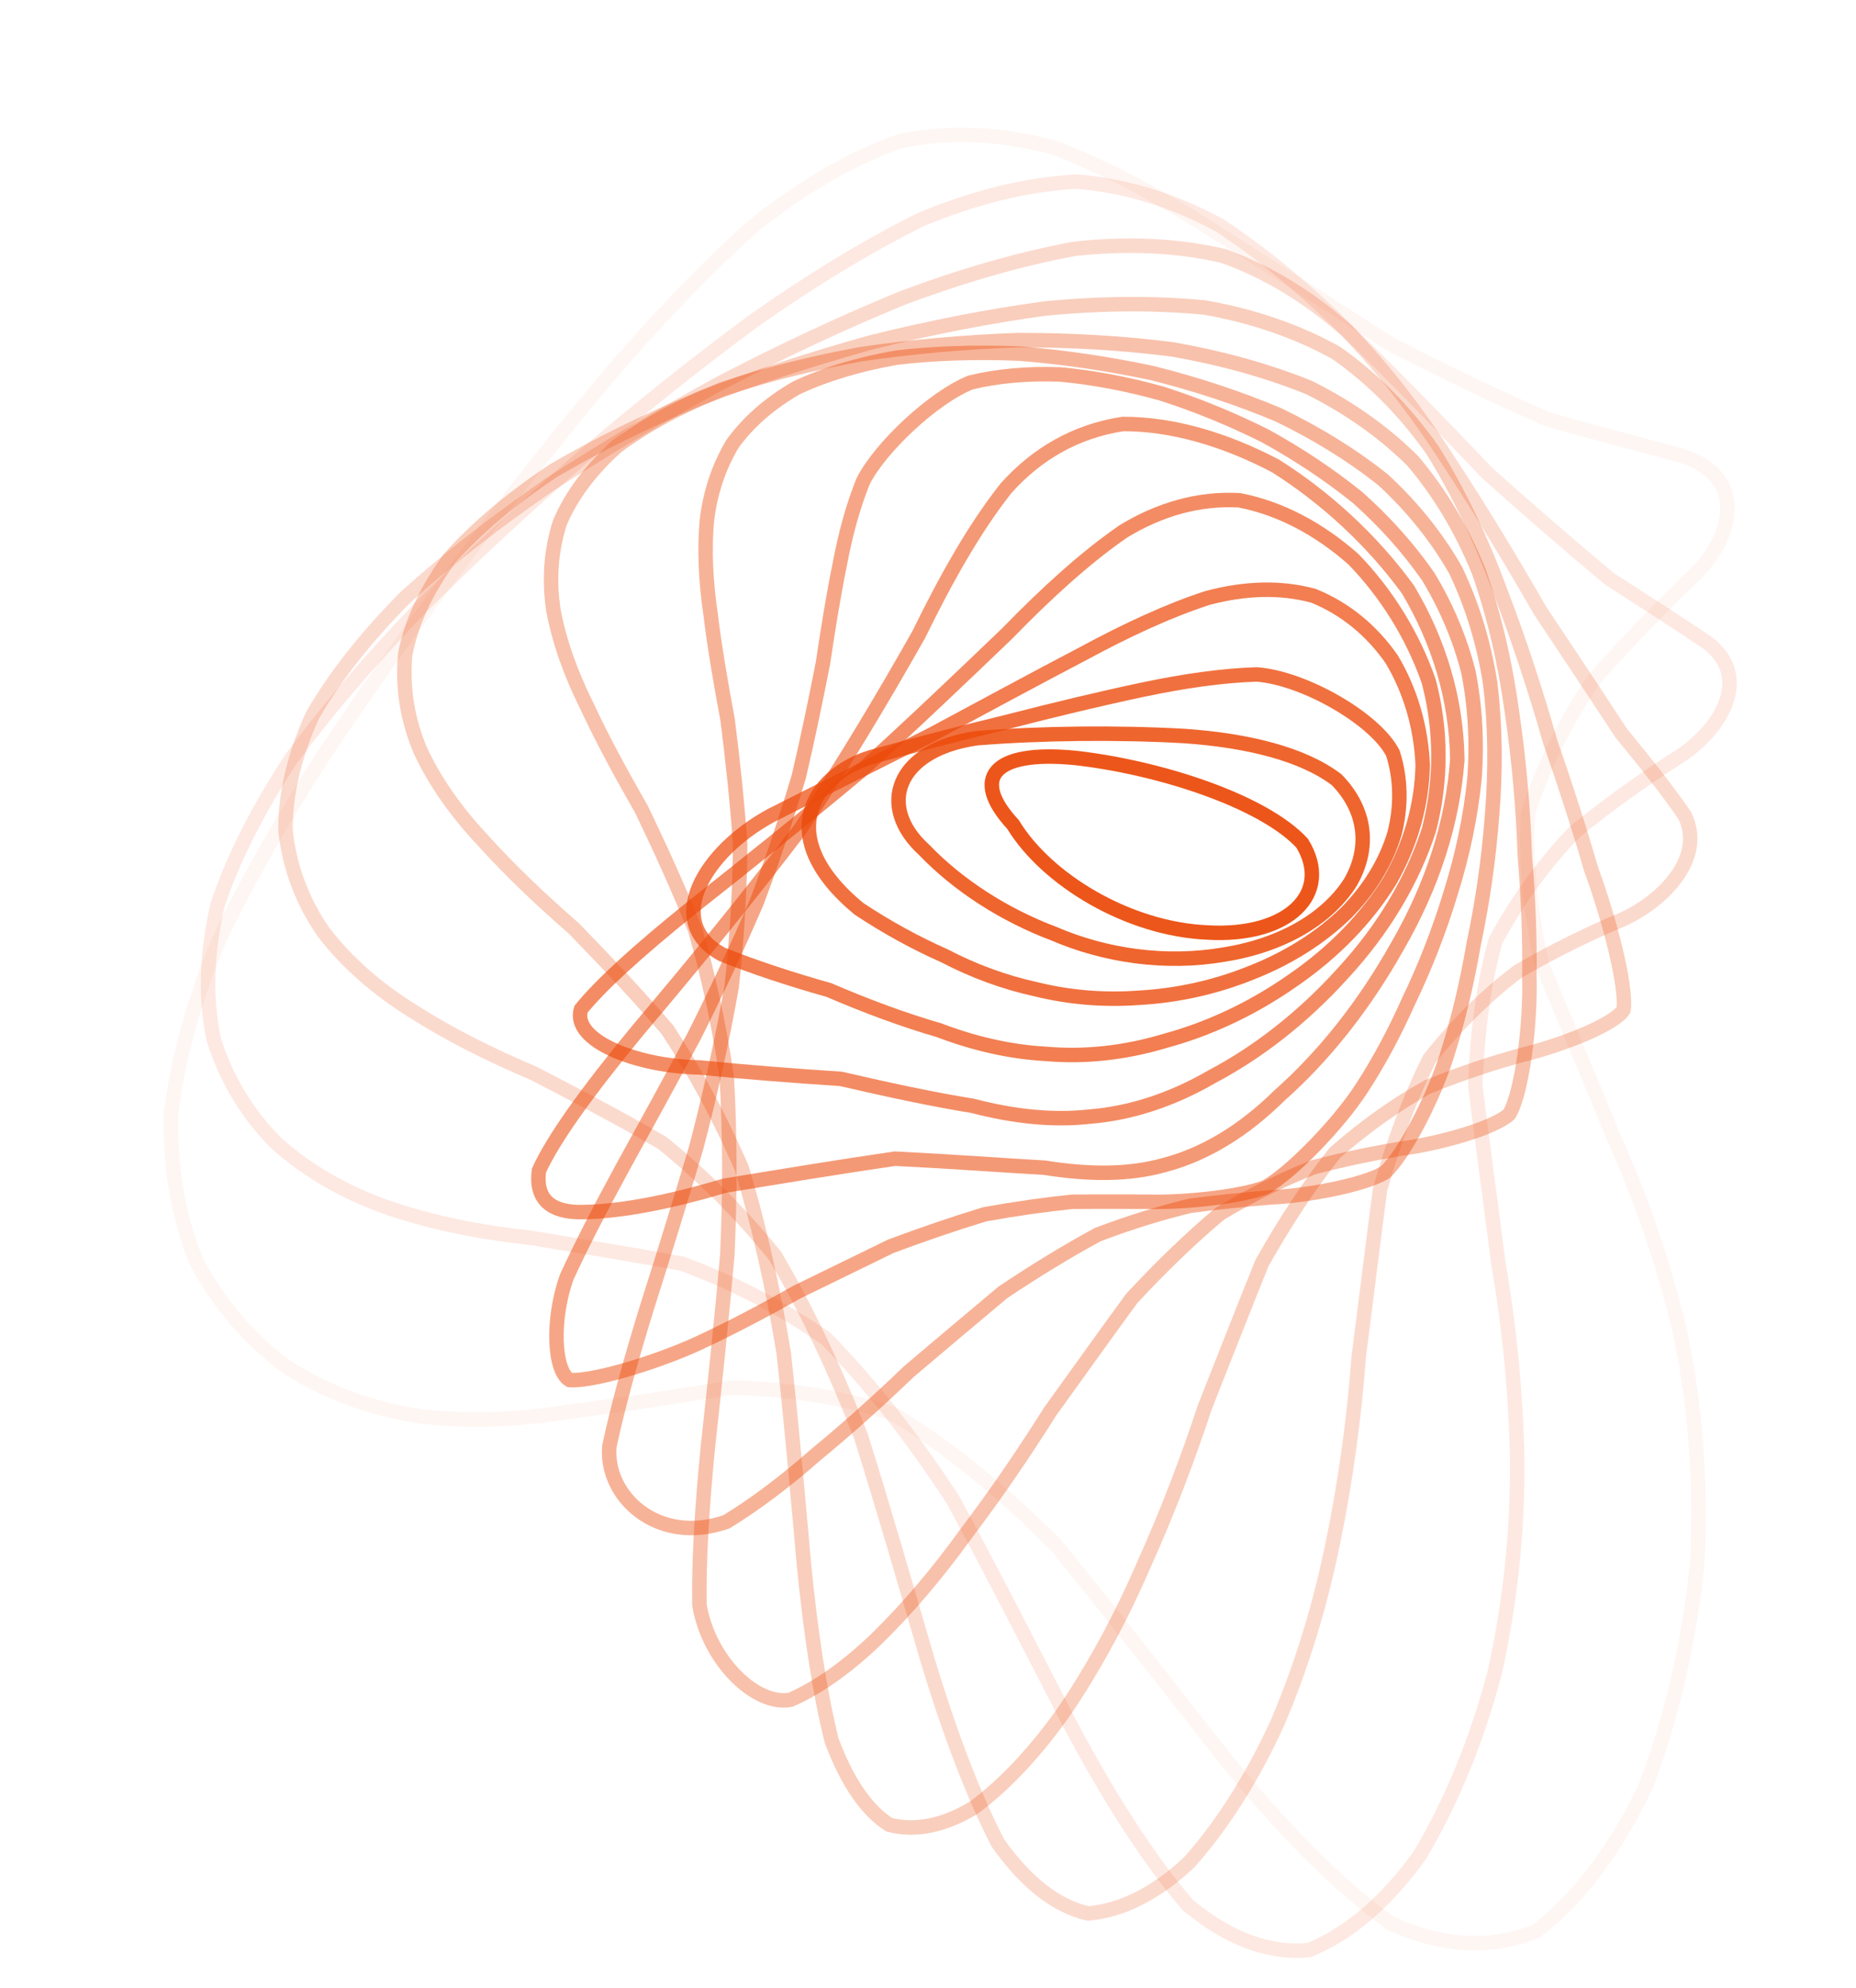
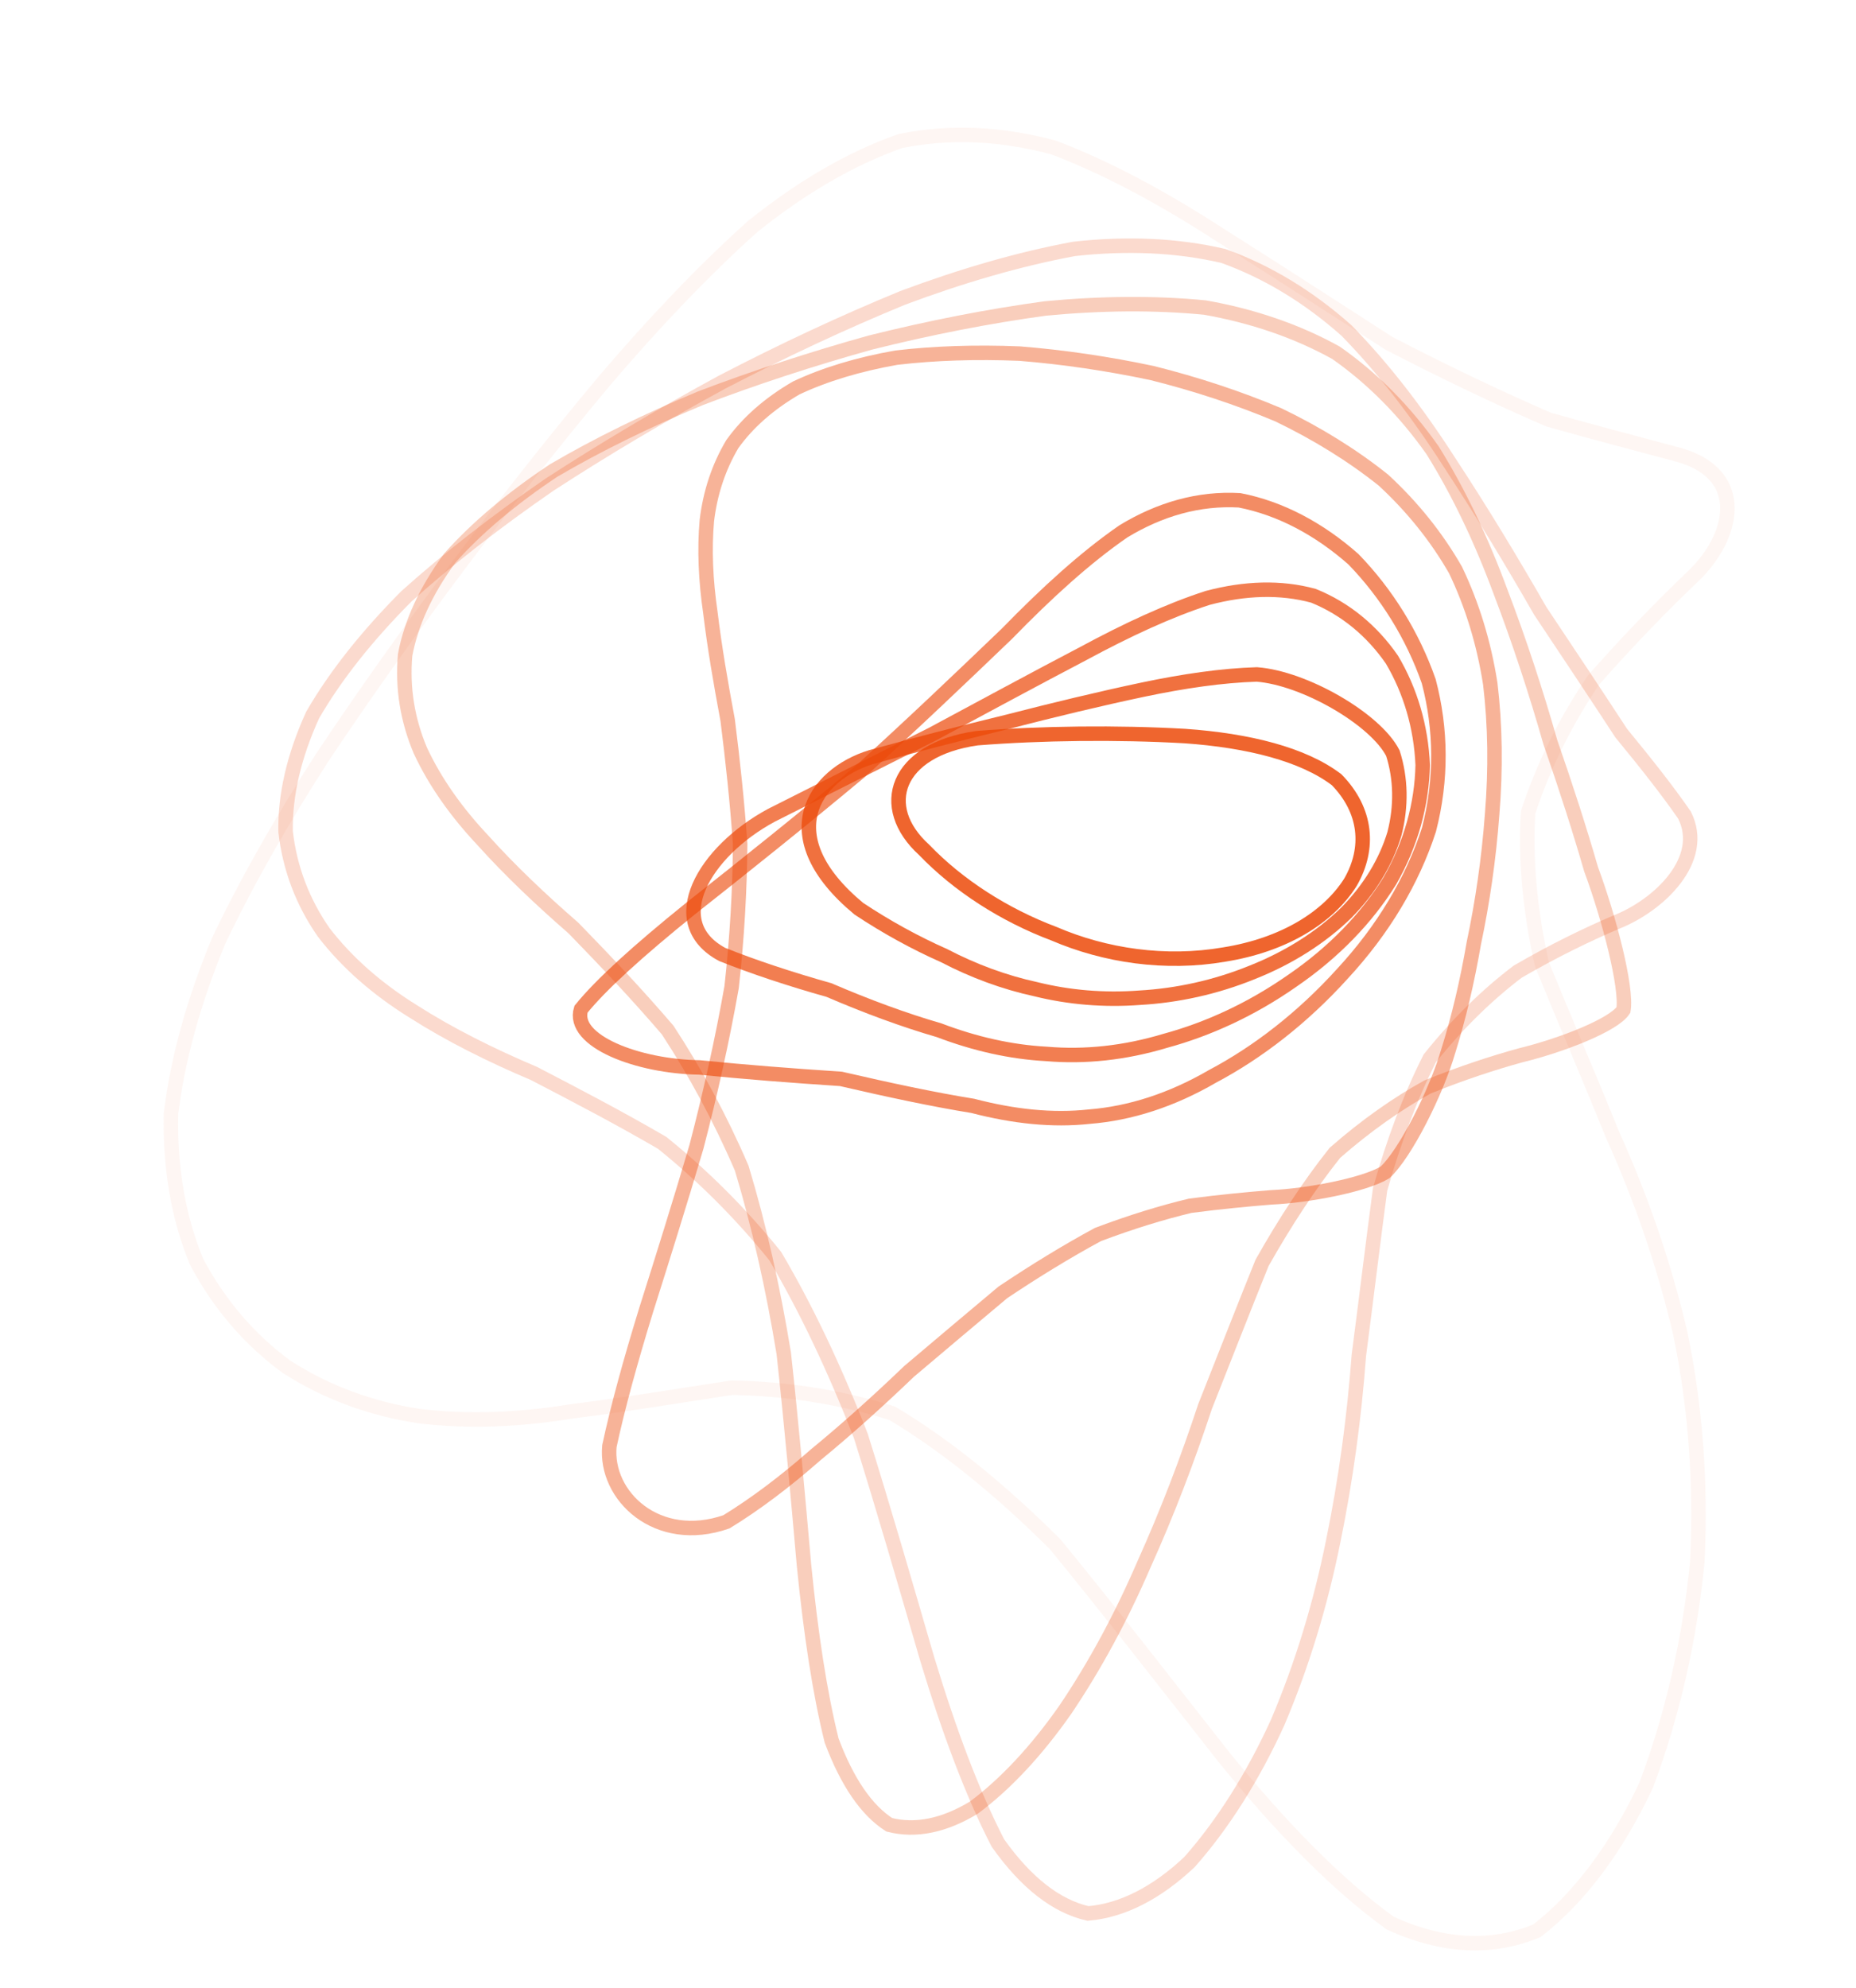
<svg xmlns="http://www.w3.org/2000/svg" width="99" height="106" viewBox="0 0 99 106" fill="none">
  <path opacity="0.05" d="M65.003 12.482C68.059 14.406 71.098 16.389 74.077 18.301C77.042 19.842 79.906 21.206 82.598 22.373C85.211 23.112 87.572 23.723 89.583 24.265C93.238 25.322 92.523 28.653 90.261 30.777C88.65 32.32 86.848 34.159 85.002 36.263C83.567 38.375 82.363 40.731 81.51 43.315C81.352 45.899 81.618 48.605 82.246 51.419C83.411 54.276 84.715 57.3 86.011 60.505C87.507 63.815 88.753 67.365 89.635 71.135C90.438 75.028 90.745 79.119 90.534 83.299C90.129 87.443 89.204 91.484 87.804 95.204C86.241 98.517 84.273 101.182 81.982 102.956C79.602 103.948 76.973 103.838 74.161 102.553C71.326 100.506 68.356 97.486 65.29 93.704C62.227 89.814 59.217 85.926 56.283 82.348C53.333 79.404 50.432 77.062 47.59 75.363C44.706 74.455 41.849 74.052 39.033 73.999C36.159 74.436 33.314 74.91 30.526 75.255C27.703 75.718 24.961 75.831 22.351 75.512C19.776 75.121 17.396 74.241 15.285 72.885C13.312 71.437 11.69 69.556 10.486 67.283C9.528 64.973 9.055 62.327 9.122 59.381C9.48 56.435 10.347 53.35 11.661 50.175C13.173 46.999 15.047 43.72 17.202 40.374C19.434 37.026 21.864 33.61 24.431 30.19C26.97 26.805 29.594 23.469 32.267 20.276C34.855 17.242 37.487 14.469 40.147 12.079C42.722 10.013 45.351 8.46 48.035 7.518C50.665 6.99 53.388 7.106 56.211 7.87C59.013 8.934 61.944 10.502 65 12.479" stroke="#EC4A0A" stroke-width="0.772" stroke-linecap="round" />
-   <path opacity="0.12" d="M72.31 18.067C74.736 20.444 77.086 22.872 79.341 25.237C81.639 27.29 83.826 29.177 85.842 30.863C87.862 32.166 89.64 33.299 91.094 34.289C93.518 36.15 91.75 39.018 89.388 40.462C87.754 41.507 85.914 42.801 83.989 44.361C82.424 45.992 80.987 47.921 79.767 50.168C79.124 52.53 78.783 55.129 78.695 57.927C79.058 60.852 79.499 63.989 79.912 67.302C80.508 70.727 80.875 74.32 80.93 78.017C80.949 81.76 80.548 85.54 79.717 89.231C78.777 92.794 77.424 96.093 75.727 98.941C73.98 101.373 71.982 103.112 69.822 103.988C67.72 104.193 65.544 103.402 63.358 101.586C61.27 99.159 59.172 95.882 57.073 91.933C54.989 87.896 52.918 83.828 50.836 79.985C48.647 76.631 46.384 73.744 44.047 71.372C41.559 69.645 38.997 68.353 36.4 67.394C33.685 66.878 30.977 66.461 28.339 66.01C25.661 65.726 23.115 65.222 20.768 64.427C18.477 63.634 16.451 62.486 14.762 60.982C13.222 59.452 12.082 57.589 11.402 55.429C10.948 53.285 11 50.888 11.599 48.27C12.456 45.706 13.811 43.064 15.588 40.383C17.547 37.749 19.863 35.066 22.458 32.373C25.128 29.715 28.005 27.049 31.015 24.427C34.009 21.872 37.08 19.412 40.171 17.131C43.176 15.013 46.172 13.171 49.116 11.709C51.943 10.531 54.72 9.832 57.419 9.685C60.008 9.885 62.552 10.66 65.04 12.008C67.467 13.596 69.888 15.642 72.308 18.067" stroke="#EC4A0A" stroke-width="0.772" stroke-linecap="round" />
  <path opacity="0.2" d="M77.321 24.665C79.058 27.308 80.668 29.981 82.159 32.578C83.73 34.928 85.182 37.114 86.476 39.094C87.836 40.748 88.98 42.201 89.848 43.459C91.051 45.819 88.513 48.267 86.201 49.178C84.64 49.842 82.859 50.707 80.954 51.814C79.345 53.034 77.763 54.564 76.265 56.438C75.219 58.5 74.345 60.842 73.615 63.422C73.245 66.181 72.89 69.152 72.482 72.277C72.241 75.516 71.8 78.85 71.112 82.196C70.438 85.548 69.445 88.811 68.144 91.865C66.824 94.753 65.232 97.278 63.444 99.296C61.709 100.928 59.877 101.881 58.034 102.035C56.35 101.651 54.732 100.4 53.228 98.276C51.891 95.688 50.643 92.377 49.461 88.475C48.306 84.505 47.142 80.468 45.916 76.568C44.541 73.03 43.02 69.813 41.351 66.981C39.466 64.643 37.438 62.651 35.321 60.943C33.035 59.612 30.728 58.407 28.479 57.241C26.166 56.262 23.995 55.179 22.044 53.935C20.138 52.751 18.525 51.35 17.274 49.728C16.159 48.134 15.461 46.332 15.233 44.342C15.201 42.412 15.671 40.331 16.677 38.127C17.9 36.014 19.591 33.894 21.675 31.802C23.913 29.789 26.487 27.793 29.317 25.84C32.213 23.957 35.303 22.123 38.509 20.381C41.691 18.726 44.931 17.207 48.151 15.884C51.279 14.715 54.344 13.819 57.29 13.273C60.095 12.961 62.763 13.07 65.253 13.648C67.606 14.496 69.799 15.825 71.827 17.628C73.768 19.613 75.599 21.98 77.321 24.665Z" stroke="#EC4A0A" stroke-width="0.772" stroke-linecap="round" />
  <path opacity="0.27" d="M80.024 31.516C81.066 34.244 81.949 36.961 82.697 39.581C83.545 42.018 84.274 44.287 84.867 46.344C85.829 48.938 86.793 52.649 86.597 53.856C86.078 54.657 83.294 55.743 81.108 56.274C79.651 56.675 77.979 57.22 76.147 57.961C74.549 58.842 72.888 60.001 71.203 61.476C69.852 63.175 68.559 65.145 67.318 67.343C66.348 69.739 65.344 72.318 64.275 75.011C63.35 77.817 62.267 80.659 61.012 83.44C59.813 86.216 58.408 88.824 56.831 91.16C55.308 93.339 53.656 95.117 51.953 96.386C50.384 97.341 48.851 97.67 47.432 97.305C46.226 96.535 45.192 95.036 44.36 92.816C43.726 90.266 43.248 87.108 42.884 83.444C42.556 79.728 42.218 75.913 41.805 72.16C41.229 68.653 40.484 65.341 39.563 62.291C38.4 59.596 37.067 57.146 35.612 54.925C33.961 52.999 32.259 51.205 30.59 49.49C28.83 47.958 27.193 46.406 25.757 44.81C24.343 43.308 23.21 41.711 22.422 40.023C21.739 38.405 21.453 36.696 21.61 34.921C21.926 33.236 22.71 31.507 23.993 29.759C25.447 28.125 27.315 26.563 29.53 25.091C31.866 23.722 34.498 22.433 37.347 21.242C40.245 20.137 43.304 19.136 46.442 18.263C49.551 17.488 52.68 16.869 55.752 16.45C58.724 16.167 61.586 16.137 64.277 16.401C66.819 16.852 69.161 17.647 71.261 18.811C73.212 20.175 74.933 21.91 76.413 24.009C77.801 26.236 79.002 28.758 80.024 31.516Z" stroke="#EC4A0A" stroke-width="0.772" stroke-linecap="round" />
-   <path opacity="0.34" d="M80.646 37.944C81.034 40.581 81.252 43.163 81.335 45.626C81.528 47.961 81.607 50.127 81.576 52.079C81.652 54.617 81.186 58.262 80.505 59.413C79.675 60.176 76.772 60.983 74.72 61.253C73.37 61.478 71.815 61.789 70.084 62.236C68.529 62.836 66.85 63.651 65.068 64.721C63.517 66.023 61.945 67.538 60.365 69.24C58.974 71.143 57.522 73.178 56.009 75.277C54.617 77.492 53.116 79.689 51.527 81.786C50.015 83.883 48.407 85.781 46.753 87.395C45.202 88.884 43.65 89.991 42.171 90.638C40.285 90.996 37.78 88.491 37.307 85.574C37.272 83.222 37.441 80.373 37.766 77.097C38.129 73.786 38.495 70.354 38.795 66.923C38.946 63.651 38.94 60.47 38.766 57.442C38.36 54.654 37.783 52.023 37.071 49.556C36.163 47.307 35.185 45.17 34.207 43.136C33.124 41.256 32.127 39.419 31.29 37.62C30.446 35.925 29.838 34.236 29.524 32.562C29.278 30.983 29.376 29.417 29.856 27.89C30.452 26.473 31.454 25.107 32.881 23.82C34.437 22.658 36.337 21.637 38.515 20.763C40.776 19.999 43.277 19.372 45.94 18.884C48.633 18.492 51.437 18.239 54.279 18.137C57.081 18.129 59.865 18.288 62.553 18.633C65.141 19.087 67.584 19.76 69.823 20.665C71.915 21.706 73.776 23.01 75.359 24.579C76.802 26.285 77.98 28.255 78.878 30.474C79.692 32.779 80.279 35.286 80.646 37.944Z" stroke="#EC4A0A" stroke-width="0.772" stroke-linecap="round" />
  <path opacity="0.42" d="M79.591 43.424C79.413 45.82 79.074 48.124 78.616 50.291C78.256 52.376 77.803 54.29 77.266 55.999C76.606 58.274 74.955 61.522 73.876 62.52C72.768 63.191 69.749 63.762 67.815 63.848C66.547 63.95 65.103 64.086 63.489 64.297C61.991 64.655 60.347 65.158 58.566 65.829C56.925 66.716 55.229 67.753 53.494 68.914C51.881 70.259 50.207 71.682 48.493 73.127C46.871 74.682 45.201 76.188 43.508 77.578C41.907 78.986 40.303 80.198 38.749 81.15C35.056 82.434 32.249 79.758 32.507 77.108C32.945 75.063 33.613 72.631 34.468 69.851C35.357 67.045 36.273 64.118 37.15 61.151C37.899 58.277 38.533 55.419 39.025 52.637C39.317 50.002 39.461 47.45 39.481 45.007C39.318 42.713 39.08 40.505 38.814 38.4C38.443 36.416 38.114 34.507 37.894 32.682C37.643 30.959 37.565 29.311 37.705 27.753C37.881 26.294 38.322 24.931 39.061 23.684C39.873 22.548 41.001 21.543 42.466 20.69C44.013 19.961 45.81 19.425 47.807 19.073C49.858 18.83 52.071 18.761 54.387 18.856C56.71 19.042 59.09 19.391 61.459 19.894C63.786 20.476 66.054 21.221 68.198 22.125C70.246 23.113 72.13 24.273 73.794 25.603C75.331 27.024 76.625 28.625 77.64 30.4C78.53 32.259 79.15 34.285 79.491 36.457C79.758 38.679 79.788 41.015 79.591 43.424Z" stroke="#EC4A0A" stroke-width="0.772" stroke-linecap="round" />
-   <path opacity="0.49" d="M77.376 47.631C76.756 49.674 75.994 51.599 75.139 53.376C74.367 55.108 73.522 56.674 72.622 58.049C71.417 59.914 68.883 62.532 67.51 63.304C66.177 63.825 63.059 64.143 61.222 64.081C60.019 64.081 58.675 64.072 57.189 64.085C55.77 64.23 54.215 64.447 52.523 64.752C50.907 65.245 49.23 65.816 47.521 66.455C45.876 67.254 44.192 68.082 42.502 68.902C40.877 69.823 39.254 70.68 37.67 71.431C35.455 72.522 31.72 73.686 30.385 73.59C29.527 73.085 29.428 70.344 30.228 68.1C30.995 66.432 32.003 64.471 33.216 62.244C34.454 60.003 35.749 57.649 37.034 55.236C38.223 52.874 39.341 50.485 40.359 48.122C41.217 45.837 41.964 43.586 42.61 41.403C43.101 39.309 43.521 37.278 43.901 35.337C44.175 33.481 44.463 31.71 44.803 30.047C45.098 28.471 45.501 27 46.038 25.663C46.947 23.864 49.779 21.197 51.771 20.396C53.222 20.044 54.824 19.904 56.537 19.967C58.278 20.125 60.103 20.469 61.962 20.986C63.817 21.581 65.672 22.337 67.475 23.239C69.232 24.203 70.901 25.309 72.427 26.541C73.871 27.829 75.14 29.243 76.195 30.767C77.146 32.347 77.865 34.036 78.323 35.817C78.686 37.646 78.797 39.56 78.648 41.533C78.446 43.536 78.019 45.581 77.376 47.631Z" stroke="#EC4A0A" stroke-width="0.772" stroke-linecap="round" />
-   <path opacity="0.56" d="M74.548 50.441C72.735 53.678 70.563 56.366 68.262 58.403C66.316 60.323 64.248 61.566 62.089 62.129C60.233 62.648 58.12 62.65 55.714 62.267C53.471 62.14 50.812 61.939 47.741 61.786C44.783 62.216 41.679 62.73 38.656 63.226C35.795 64.077 33.162 64.611 31.082 64.633C29.4 64.672 28.545 63.965 28.747 62.421C29.503 60.751 31.311 58.225 34.054 54.903C36.887 51.563 39.893 47.888 42.709 44.183C45.07 40.619 47.16 37.099 48.993 33.864C50.47 30.845 51.977 28.165 53.666 26.03C55.307 24.2 57.364 23.001 59.888 22.608C62.486 22.6 65.29 23.403 68.044 24.85C70.738 26.557 73.188 28.811 75.098 31.43C76.752 34.2 77.687 37.286 77.734 40.498C77.498 43.802 76.427 47.189 74.548 50.441Z" stroke="#EC4A0A" stroke-width="0.772" stroke-linecap="round" />
  <path opacity="0.63" d="M71.606 51.924C69.47 54.282 67.09 56.118 64.668 57.4C62.493 58.663 60.285 59.371 58.105 59.545C56.14 59.76 54.071 59.539 51.887 58.97C49.783 58.63 47.433 58.127 44.856 57.531C42.276 57.361 39.701 57.163 37.318 56.921C34.032 56.875 30.467 55.514 30.991 53.816C32.03 52.528 34.002 50.734 36.823 48.458C39.713 46.181 42.849 43.67 45.919 41.108C48.691 38.595 51.316 36.089 53.712 33.791C55.834 31.612 57.897 29.731 59.928 28.33C61.87 27.155 63.938 26.555 66.114 26.678C68.289 27.099 70.363 28.204 72.196 29.824C73.955 31.639 75.349 33.872 76.209 36.328C76.881 38.877 76.912 41.578 76.222 44.243C75.347 46.94 73.791 49.564 71.606 51.924Z" stroke="#EC4A0A" stroke-width="0.772" stroke-linecap="round" />
  <path opacity="0.71" d="M68.94 52.293C66.764 53.816 64.444 54.882 62.143 55.505C59.99 56.153 57.86 56.375 55.823 56.2C53.908 56.098 51.989 55.659 50.093 54.938C48.209 54.391 46.236 53.662 44.213 52.792C42.132 52.207 40.194 51.563 38.524 50.897C35.342 49.191 37.554 45.411 41.145 43.476C43.824 42.12 46.771 40.645 49.726 39.153C52.507 37.661 55.231 36.184 57.765 34.859C60.113 33.59 62.349 32.553 64.42 31.883C66.397 31.359 68.299 31.29 70.058 31.769C71.772 32.462 73.186 33.643 74.245 35.173C75.233 36.838 75.802 38.769 75.887 40.796C75.845 42.876 75.268 44.989 74.138 46.967C72.904 48.955 71.151 50.778 68.94 52.293Z" stroke="#EC4A0A" stroke-width="0.772" stroke-linecap="round" />
  <path opacity="0.78" d="M66.801 51.848C64.831 52.65 62.788 53.09 60.796 53.203C58.882 53.348 57.013 53.185 55.262 52.752C53.562 52.382 51.917 51.772 50.372 50.965C48.805 50.272 47.265 49.423 45.809 48.456C41.169 44.608 43.378 41.319 46.467 40.373C48.732 39.741 51.236 39.099 53.777 38.48C56.226 37.849 58.668 37.261 60.961 36.776C63.142 36.317 65.199 36.02 67.036 35.964C69.586 36.157 73.372 38.351 74.296 40.162C74.729 41.514 74.757 42.987 74.381 44.458C73.93 45.957 73.062 47.406 71.798 48.685C70.482 49.964 68.798 51.055 66.801 51.848Z" stroke="#EC4A0A" stroke-width="0.772" stroke-linecap="round" />
  <path opacity="0.85" d="M65.3 50.9C62.158 51.442 58.942 50.96 56.224 49.792C53.547 48.785 51.098 47.199 49.294 45.319C46.766 43.029 47.769 39.985 52.106 39.364C55.557 39.091 59.594 39.045 63.2 39.25C66.581 39.487 69.513 40.219 71.298 41.58C72.896 43.217 73.077 45.222 72.041 47.034C70.858 48.915 68.49 50.39 65.3 50.9Z" stroke="#EC4A0A" stroke-width="0.772" stroke-linecap="round" />
-   <path opacity="0.93" d="M64.42 49.726C60.178 49.55 55.822 46.905 54.037 43.968C51.763 41.509 52.929 39.989 57.348 40.415C61.847 40.92 67.381 42.72 69.454 44.96C71.095 47.626 68.736 49.975 64.42 49.726Z" stroke="#EC4A0A" stroke-width="0.772" stroke-linecap="round" />
</svg>